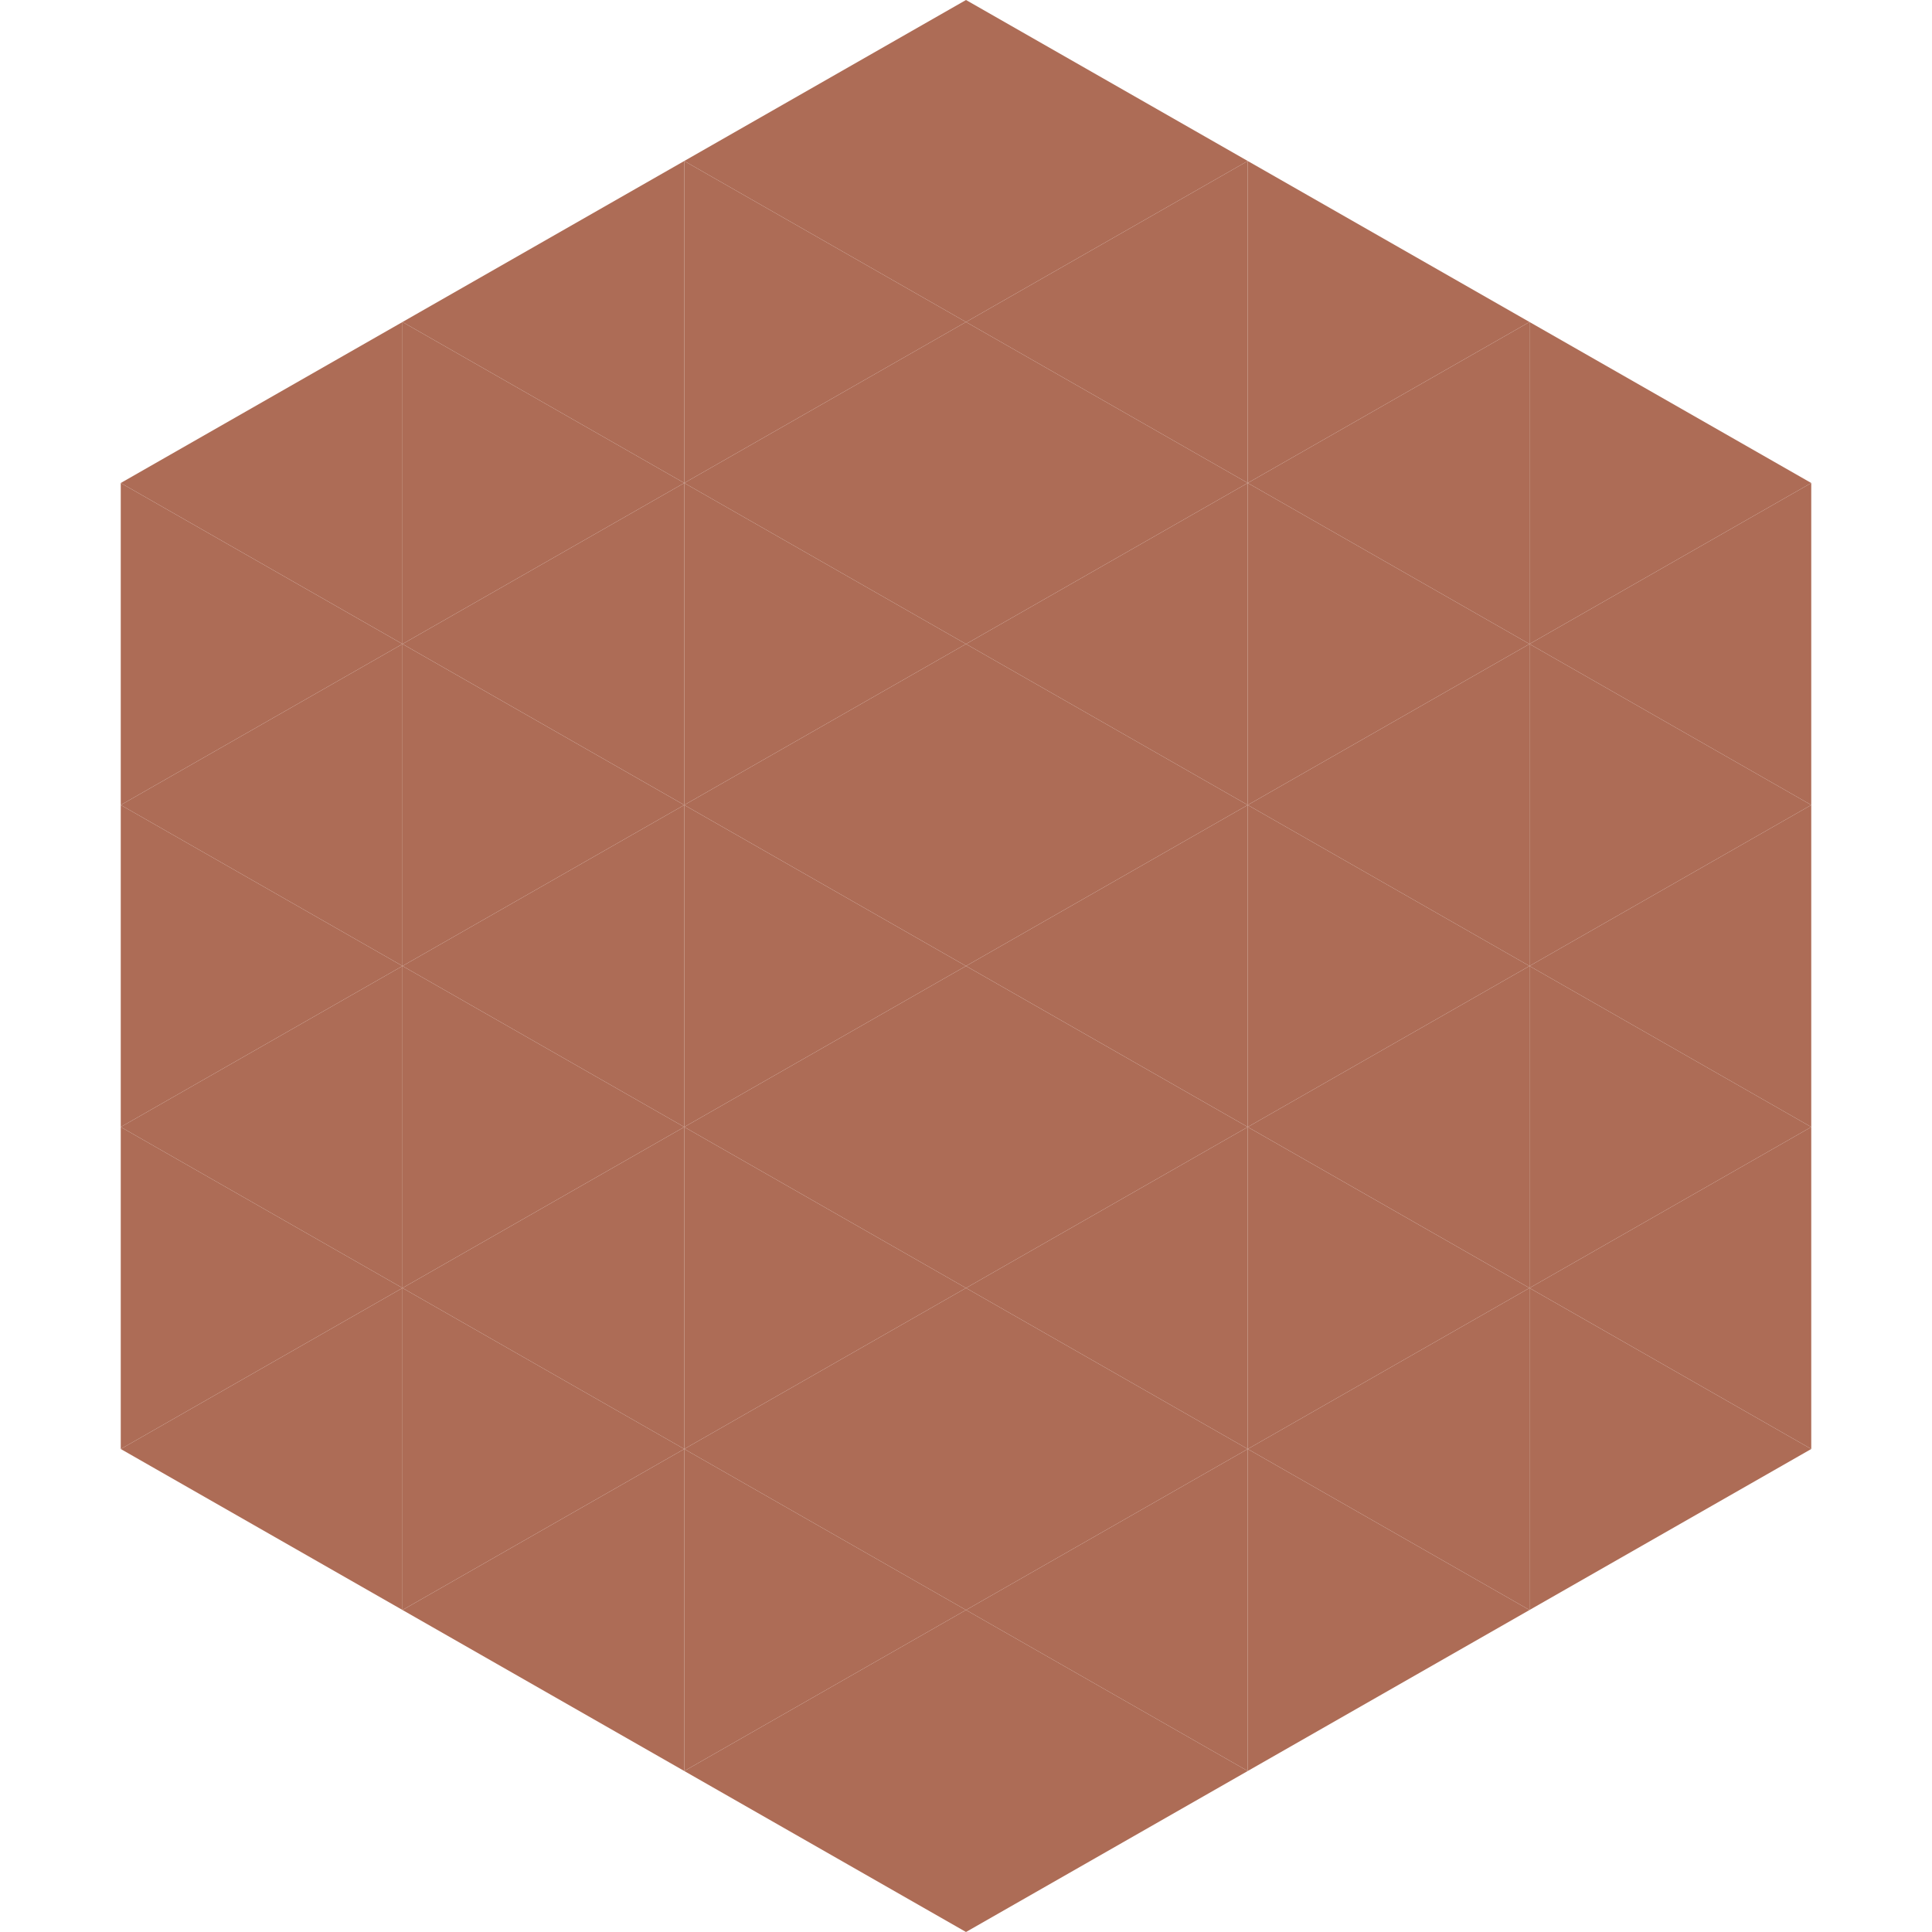
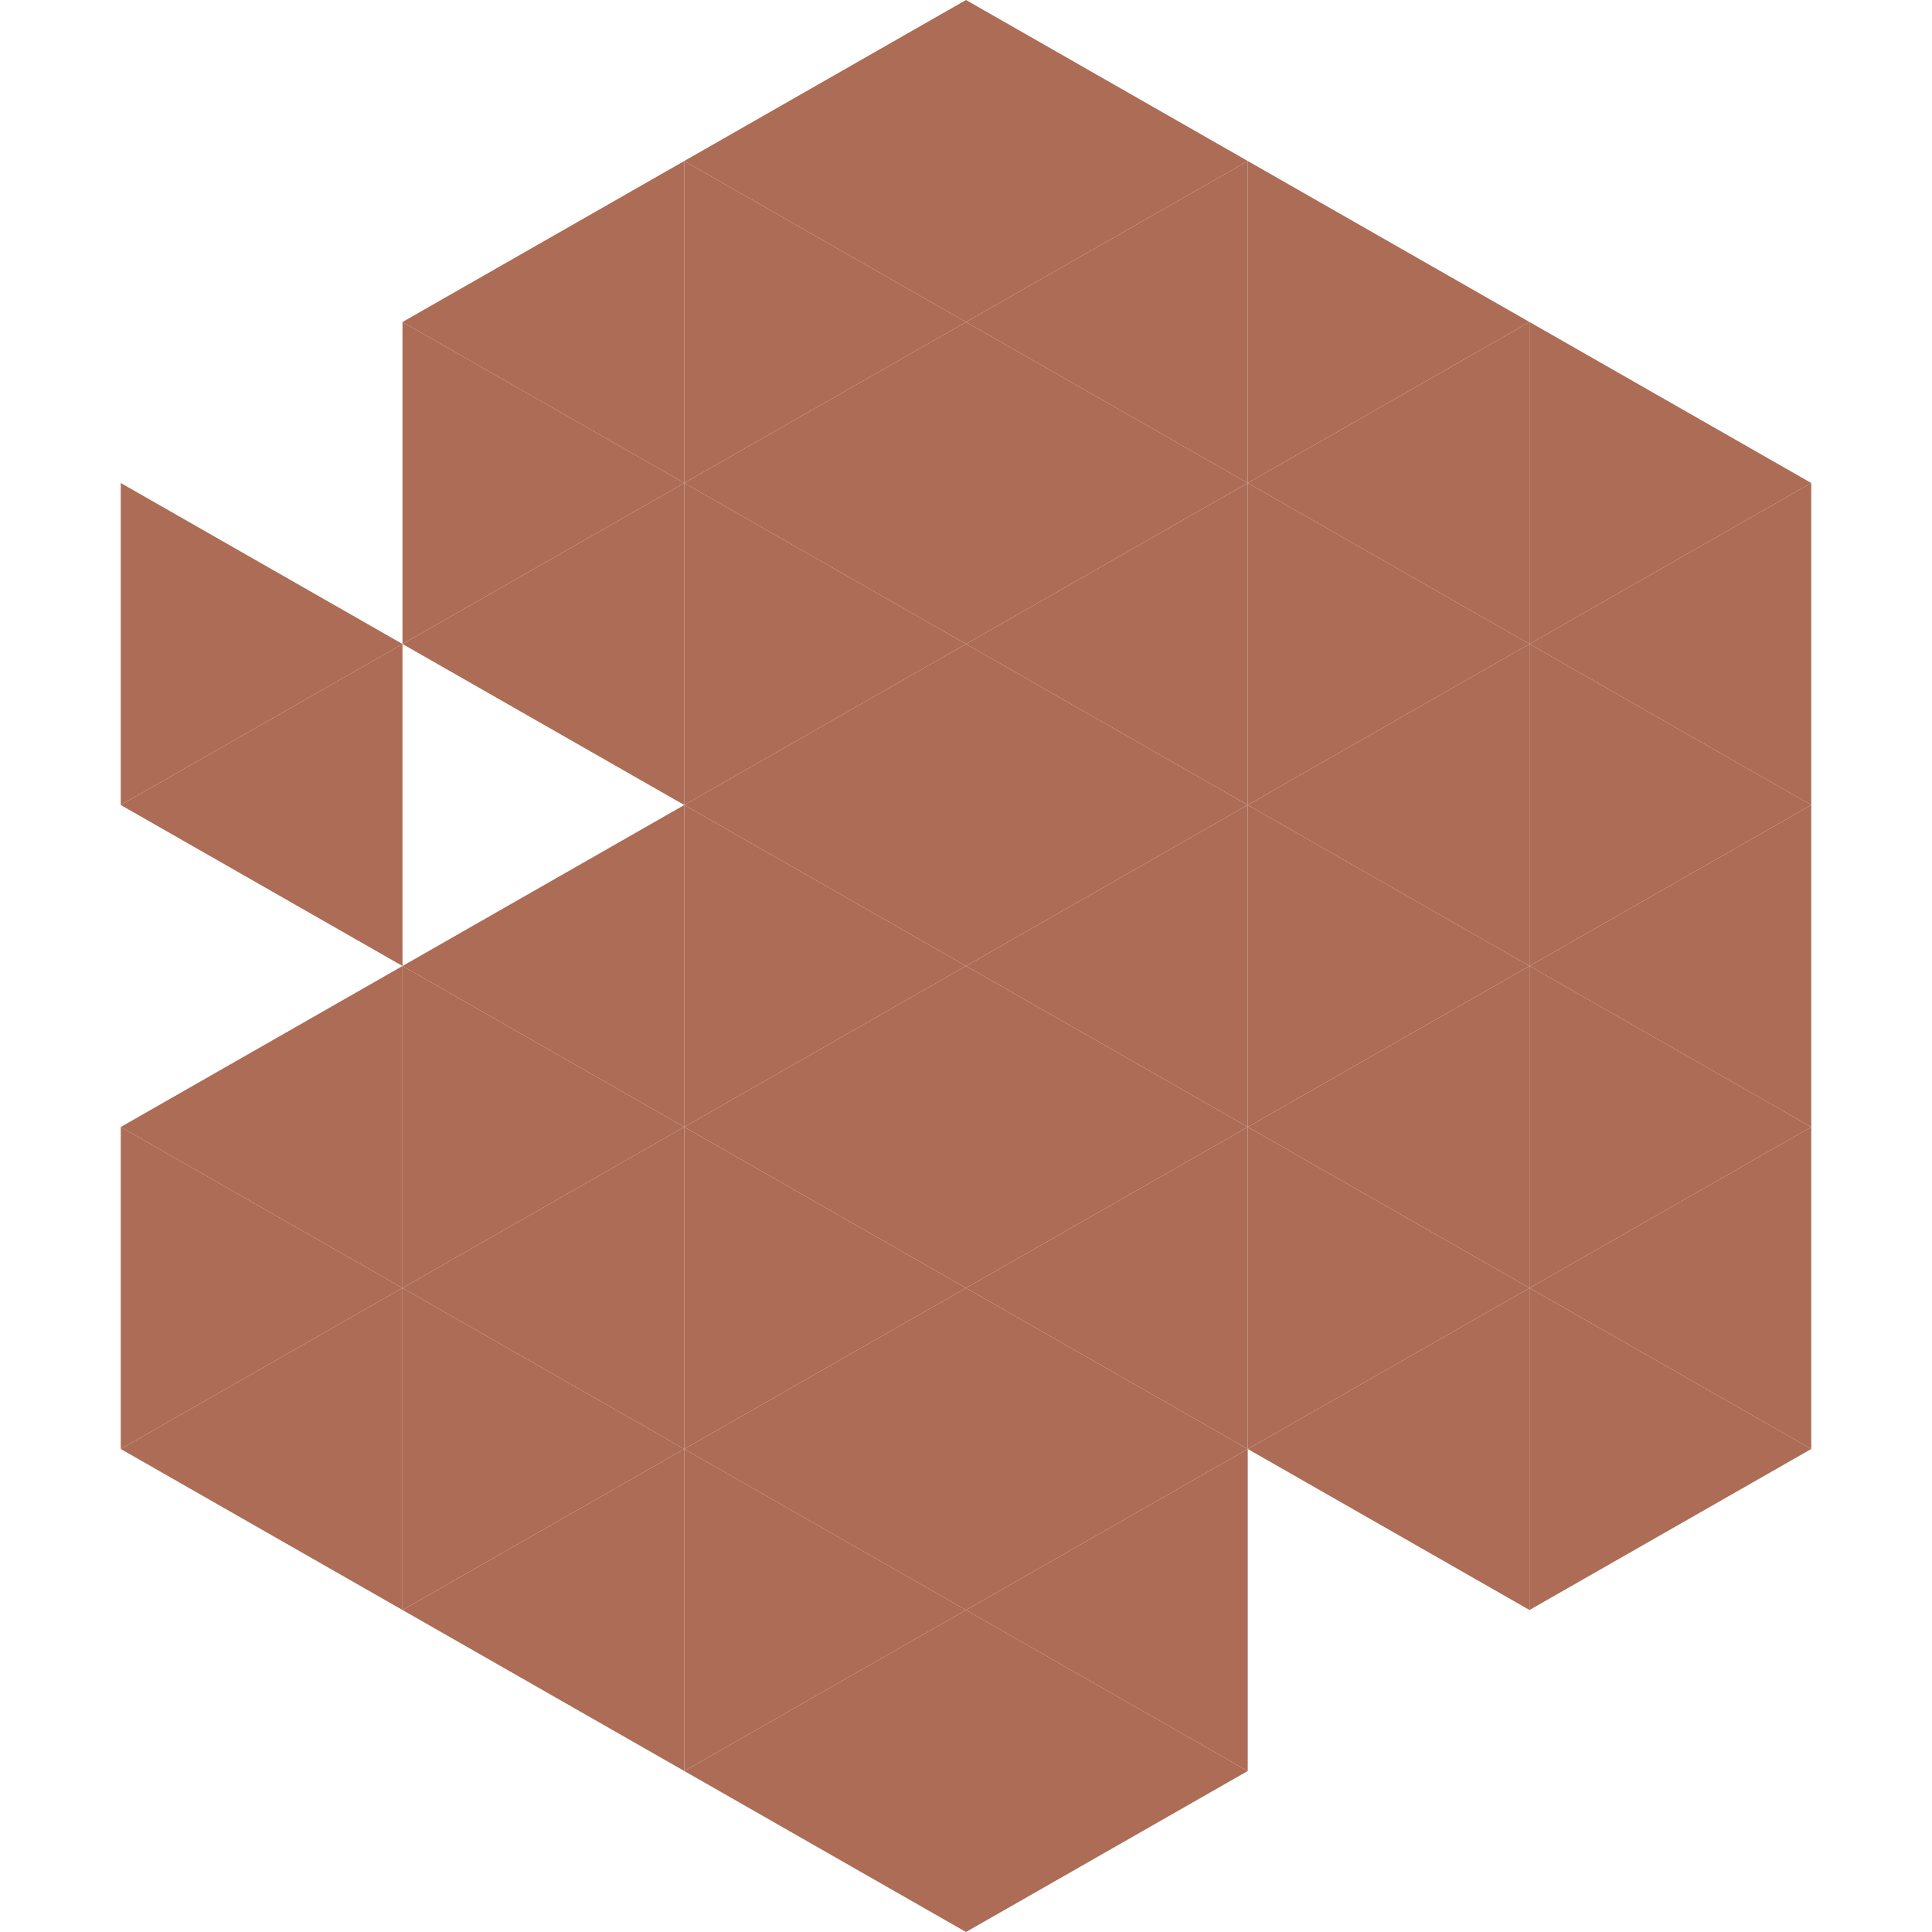
<svg xmlns="http://www.w3.org/2000/svg" width="240" height="240">
-   <polygon points="50,40 15,60 50,80" style="fill:rgb(173,108,86)" />
  <polygon points="190,40 225,60 190,80" style="fill:rgb(173,108,86)" />
  <polygon points="15,60 50,80 15,100" style="fill:rgb(173,108,86)" />
  <polygon points="225,60 190,80 225,100" style="fill:rgb(173,108,86)" />
  <polygon points="50,80 15,100 50,120" style="fill:rgb(173,108,86)" />
  <polygon points="190,80 225,100 190,120" style="fill:rgb(173,108,86)" />
-   <polygon points="15,100 50,120 15,140" style="fill:rgb(173,108,86)" />
  <polygon points="225,100 190,120 225,140" style="fill:rgb(173,108,86)" />
  <polygon points="50,120 15,140 50,160" style="fill:rgb(173,108,86)" />
  <polygon points="190,120 225,140 190,160" style="fill:rgb(173,108,86)" />
  <polygon points="15,140 50,160 15,180" style="fill:rgb(173,108,86)" />
  <polygon points="225,140 190,160 225,180" style="fill:rgb(173,108,86)" />
  <polygon points="50,160 15,180 50,200" style="fill:rgb(173,108,86)" />
  <polygon points="190,160 225,180 190,200" style="fill:rgb(173,108,86)" />
  <polygon points="15,180 50,200 15,220" style="fill:rgb(255,255,255); fill-opacity:0" />
  <polygon points="225,180 190,200 225,220" style="fill:rgb(255,255,255); fill-opacity:0" />
  <polygon points="50,0 85,20 50,40" style="fill:rgb(255,255,255); fill-opacity:0" />
  <polygon points="190,0 155,20 190,40" style="fill:rgb(255,255,255); fill-opacity:0" />
  <polygon points="85,20 50,40 85,60" style="fill:rgb(173,108,86)" />
  <polygon points="155,20 190,40 155,60" style="fill:rgb(173,108,86)" />
  <polygon points="50,40 85,60 50,80" style="fill:rgb(173,108,86)" />
  <polygon points="190,40 155,60 190,80" style="fill:rgb(173,108,86)" />
  <polygon points="85,60 50,80 85,100" style="fill:rgb(173,108,86)" />
  <polygon points="155,60 190,80 155,100" style="fill:rgb(173,108,86)" />
-   <polygon points="50,80 85,100 50,120" style="fill:rgb(173,108,86)" />
  <polygon points="190,80 155,100 190,120" style="fill:rgb(173,108,86)" />
  <polygon points="85,100 50,120 85,140" style="fill:rgb(173,108,86)" />
  <polygon points="155,100 190,120 155,140" style="fill:rgb(173,108,86)" />
  <polygon points="50,120 85,140 50,160" style="fill:rgb(173,108,86)" />
  <polygon points="190,120 155,140 190,160" style="fill:rgb(173,108,86)" />
  <polygon points="85,140 50,160 85,180" style="fill:rgb(173,108,86)" />
  <polygon points="155,140 190,160 155,180" style="fill:rgb(173,108,86)" />
  <polygon points="50,160 85,180 50,200" style="fill:rgb(173,108,86)" />
  <polygon points="190,160 155,180 190,200" style="fill:rgb(173,108,86)" />
  <polygon points="85,180 50,200 85,220" style="fill:rgb(173,108,86)" />
-   <polygon points="155,180 190,200 155,220" style="fill:rgb(173,108,86)" />
  <polygon points="120,0 85,20 120,40" style="fill:rgb(173,108,86)" />
  <polygon points="120,0 155,20 120,40" style="fill:rgb(173,108,86)" />
  <polygon points="85,20 120,40 85,60" style="fill:rgb(173,108,86)" />
  <polygon points="155,20 120,40 155,60" style="fill:rgb(173,108,86)" />
  <polygon points="120,40 85,60 120,80" style="fill:rgb(173,108,86)" />
  <polygon points="120,40 155,60 120,80" style="fill:rgb(173,108,86)" />
  <polygon points="85,60 120,80 85,100" style="fill:rgb(173,108,86)" />
  <polygon points="155,60 120,80 155,100" style="fill:rgb(173,108,86)" />
  <polygon points="120,80 85,100 120,120" style="fill:rgb(173,108,86)" />
  <polygon points="120,80 155,100 120,120" style="fill:rgb(173,108,86)" />
  <polygon points="85,100 120,120 85,140" style="fill:rgb(173,108,86)" />
  <polygon points="155,100 120,120 155,140" style="fill:rgb(173,108,86)" />
  <polygon points="120,120 85,140 120,160" style="fill:rgb(173,108,86)" />
  <polygon points="120,120 155,140 120,160" style="fill:rgb(173,108,86)" />
  <polygon points="85,140 120,160 85,180" style="fill:rgb(173,108,86)" />
  <polygon points="155,140 120,160 155,180" style="fill:rgb(173,108,86)" />
  <polygon points="120,160 85,180 120,200" style="fill:rgb(173,108,86)" />
  <polygon points="120,160 155,180 120,200" style="fill:rgb(173,108,86)" />
  <polygon points="85,180 120,200 85,220" style="fill:rgb(173,108,86)" />
  <polygon points="155,180 120,200 155,220" style="fill:rgb(173,108,86)" />
  <polygon points="120,200 85,220 120,240" style="fill:rgb(173,108,86)" />
  <polygon points="120,200 155,220 120,240" style="fill:rgb(173,108,86)" />
  <polygon points="85,220 120,240 85,260" style="fill:rgb(255,255,255); fill-opacity:0" />
  <polygon points="155,220 120,240 155,260" style="fill:rgb(255,255,255); fill-opacity:0" />
</svg>